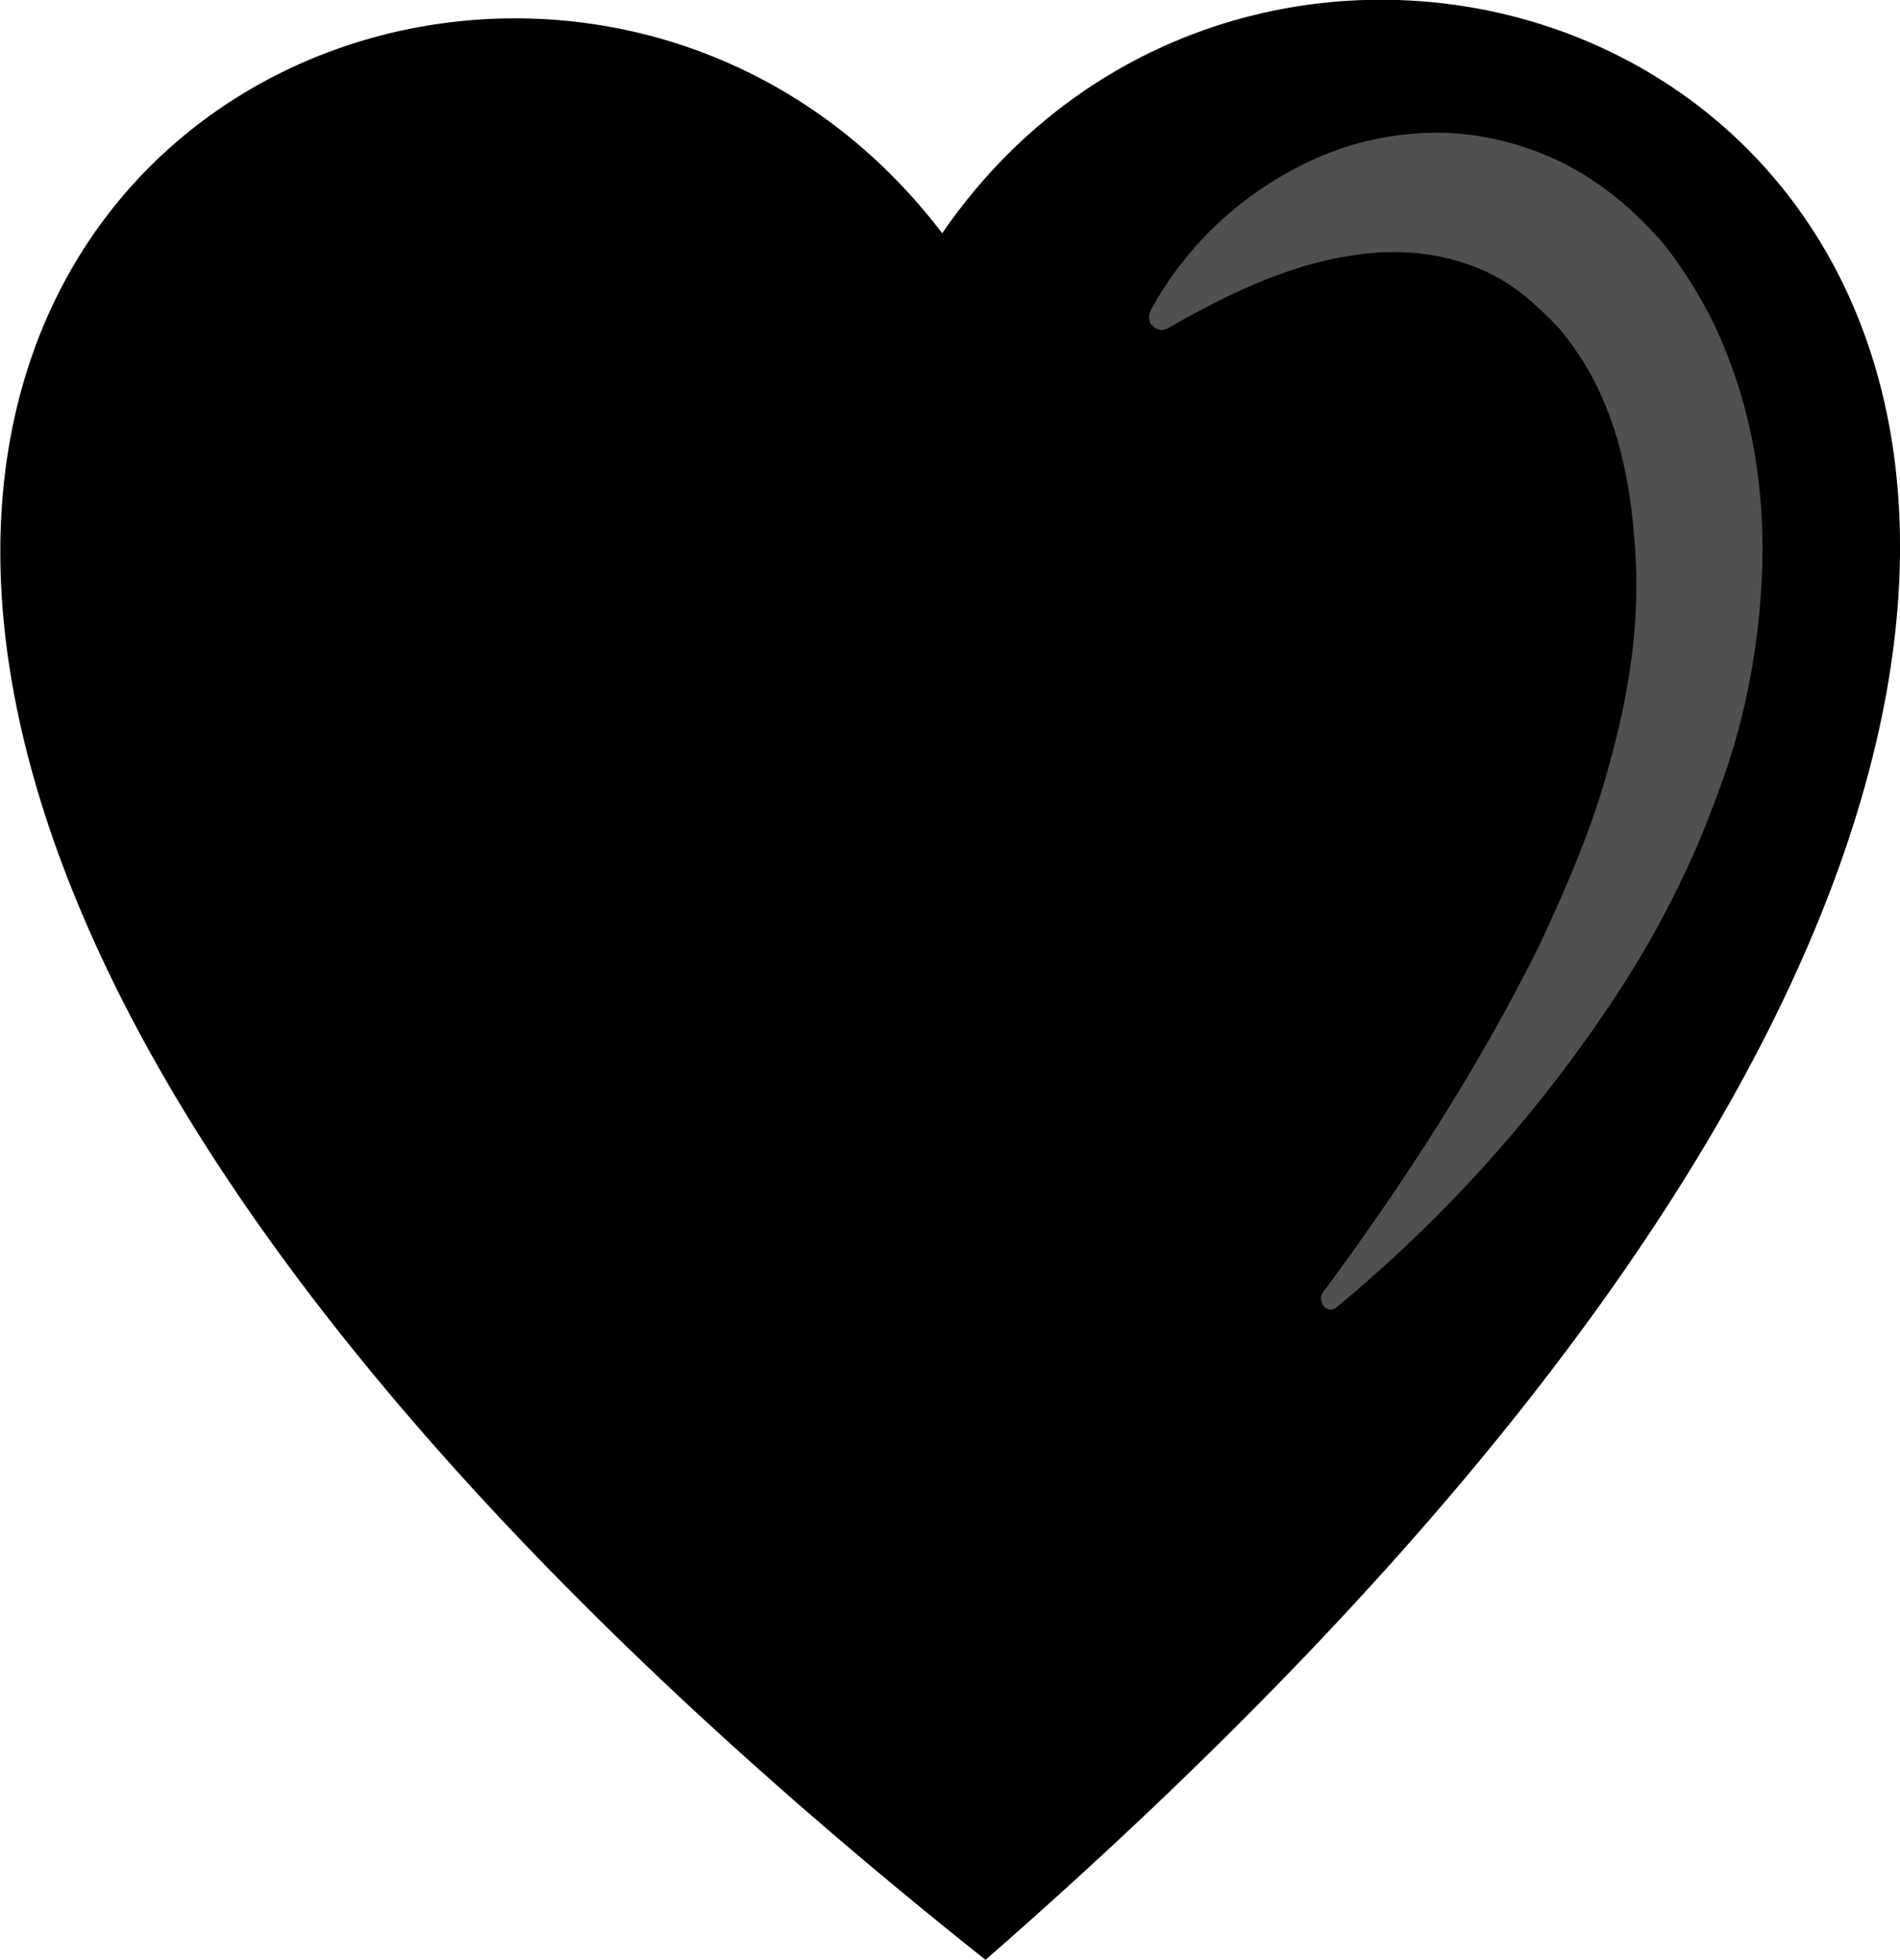
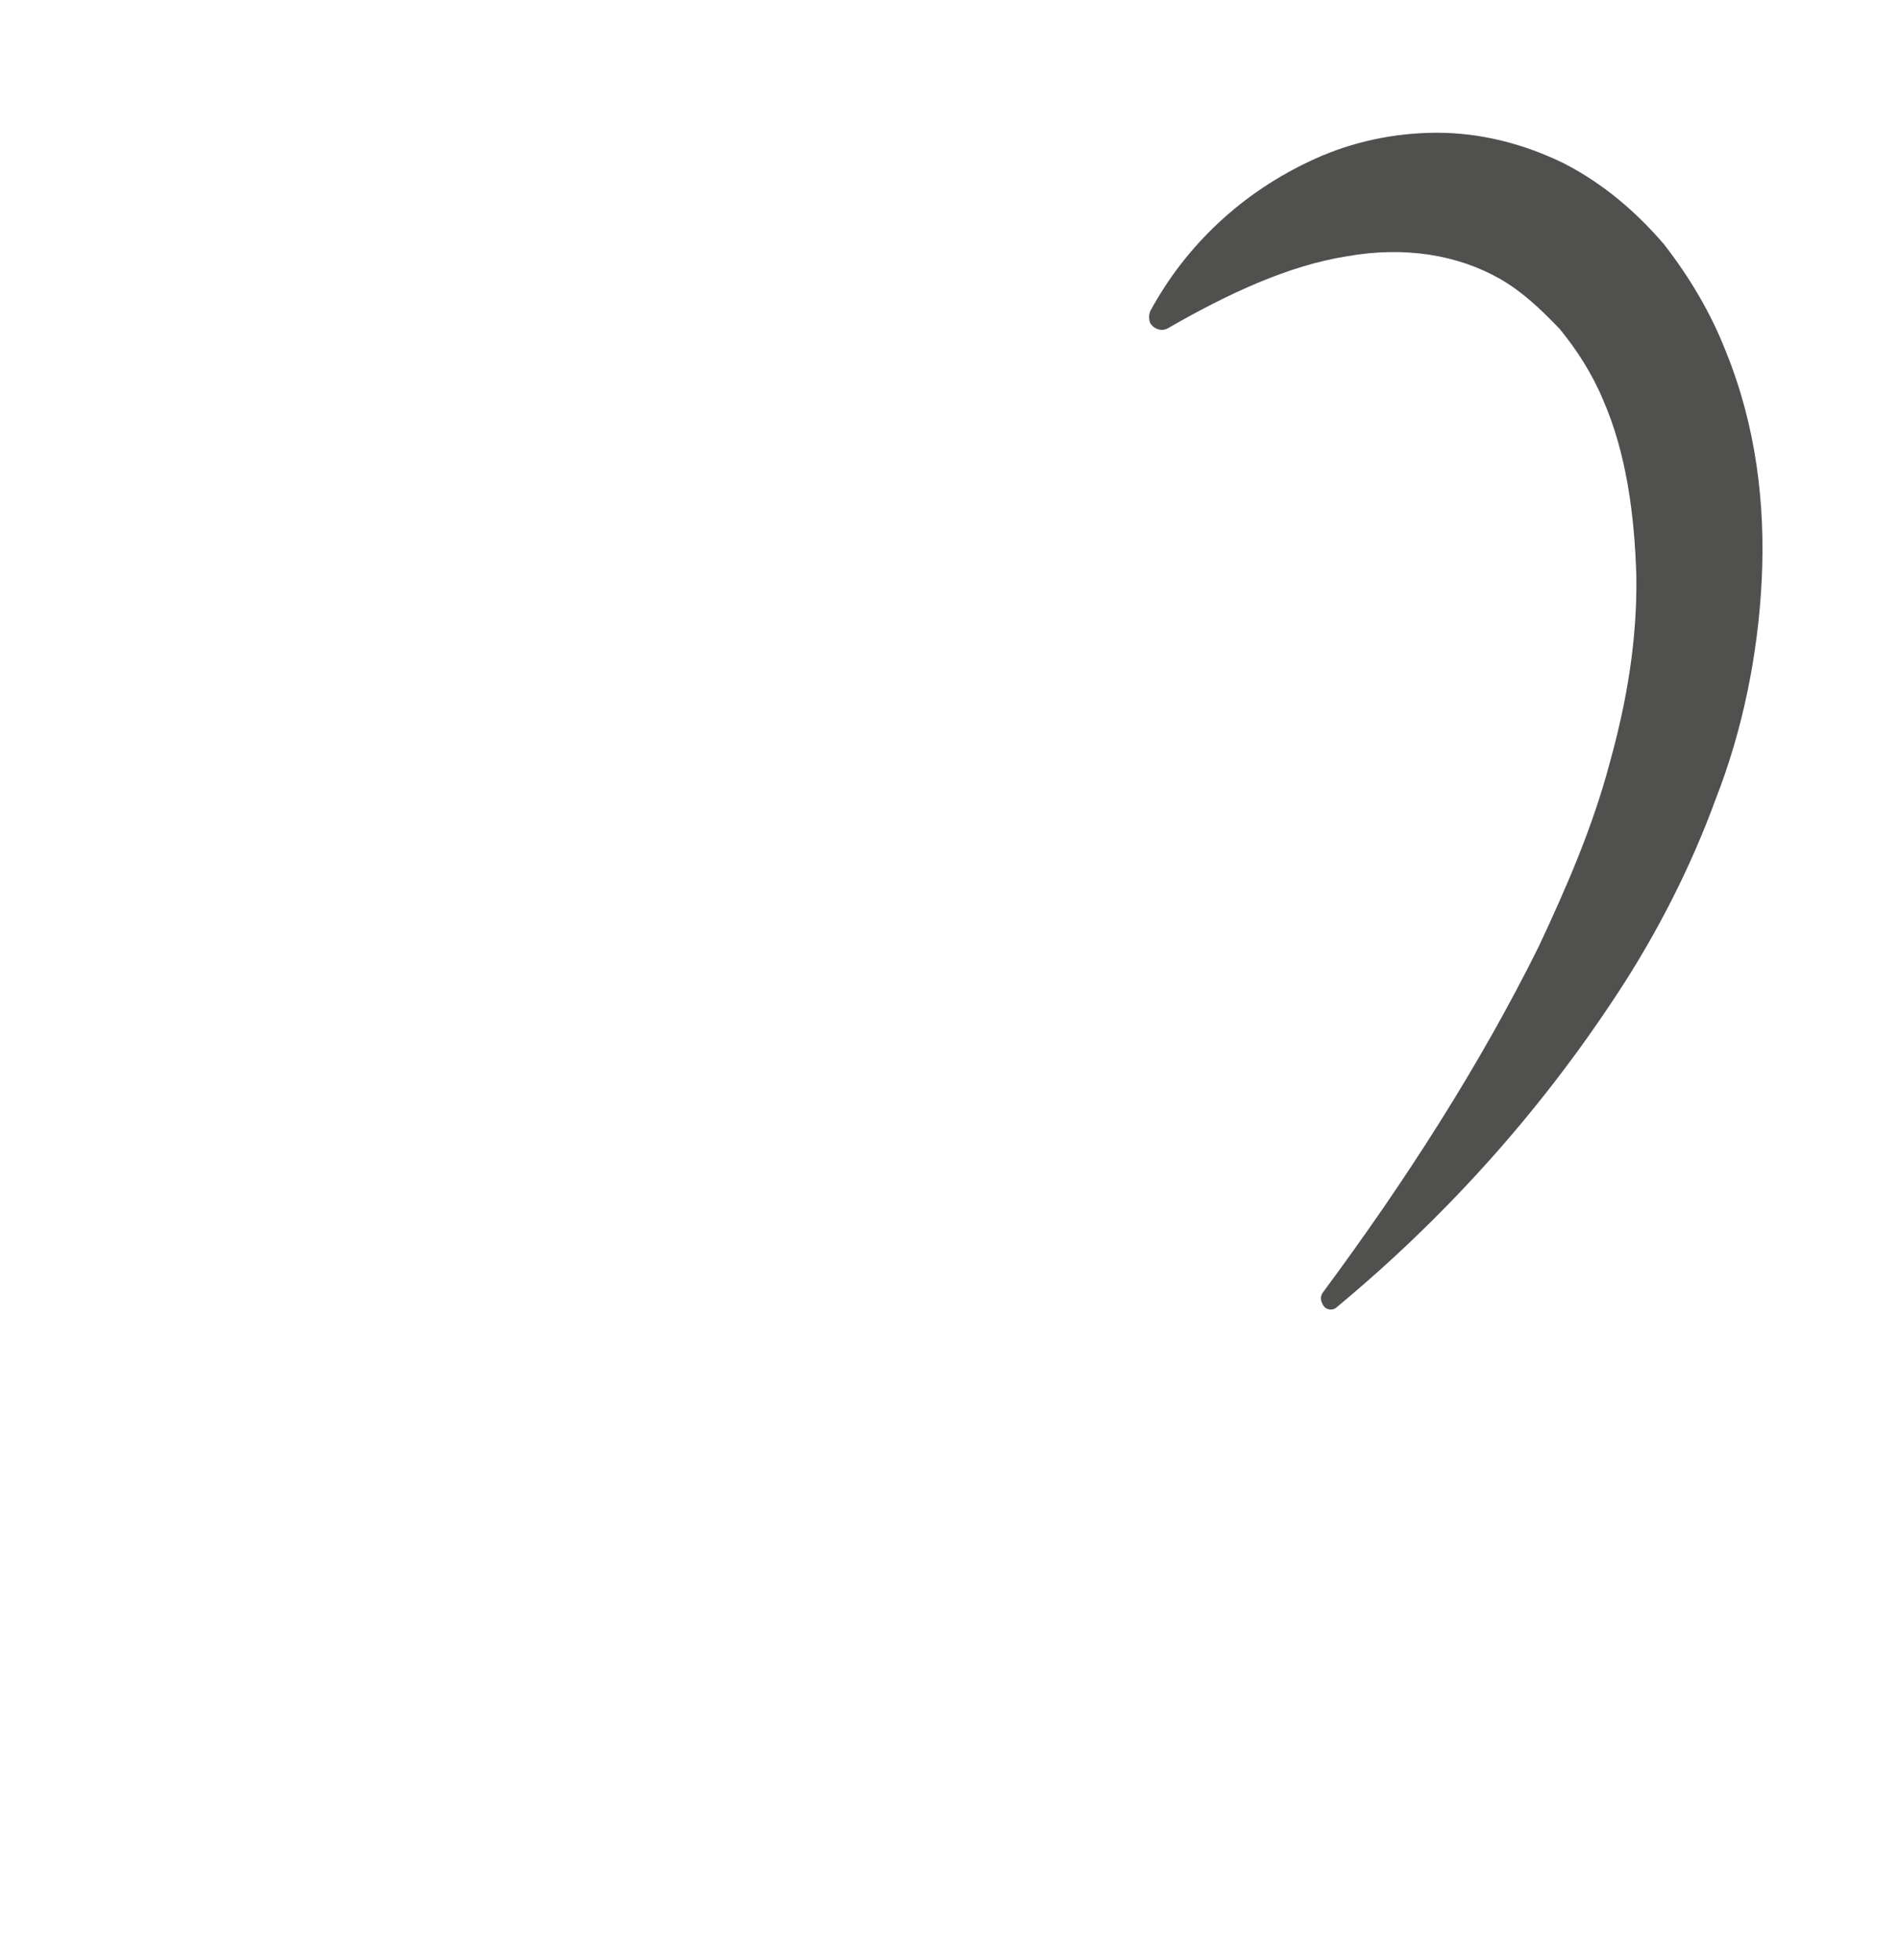
<svg xmlns="http://www.w3.org/2000/svg" version="1.1" x="0px" y="0px" viewBox="0 0 206.1 212.6" enable-background="new 0 0 206.1 212.6" xml:space="preserve">
  <g id="farbig">
</g>
  <g id="SW">
    <g>
-       <path fill-rule="evenodd" clip-rule="evenodd" d="M106.9,212.6C-101.3,46.9,49.7-43.7,102.2,25.3    C151.2-45.9,306.6,38.2,106.9,212.6L106.9,212.6z" />
      <path fill="#50504F" d="M143.5,140.2c8.9-12,17-24.6,23.4-37.5c3.1-6.6,5.9-13.1,7.7-19.9c1.9-6.8,3-13.5,2.9-20.3    c-0.2-6.7-1.1-13.4-3.6-19.1c-1.2-2.9-2.9-5.5-4.7-7.7c-2-2.1-4-4-6.4-5.4c-4.7-2.7-10.5-3.6-16.7-2.5c-6.3,1-12.8,4-19.4,7.8l0,0    c-0.7,0.4-1.5,0.1-1.9-0.5c-0.2-0.4-0.2-1,0-1.4c3.8-7,9.9-12.9,17.9-16.5c4-1.8,8.5-2.8,13.2-2.8c4.7,0,9.4,1.2,13.7,3.3    c4.3,2.2,7.9,5.3,10.9,8.8c2.8,3.6,5.1,7.5,6.7,11.6c3.3,8.1,4.3,16.6,3.9,24.8c-0.4,8.2-2.1,16.4-5,23.8    c-2.7,7.4-6.4,14.6-10.6,21c-8.5,13-18.8,24.4-30.5,34.1c-0.4,0.4-1.1,0.3-1.4-0.1C143.2,141.1,143.2,140.6,143.5,140.2    L143.5,140.2z" />
    </g>
  </g>
</svg>